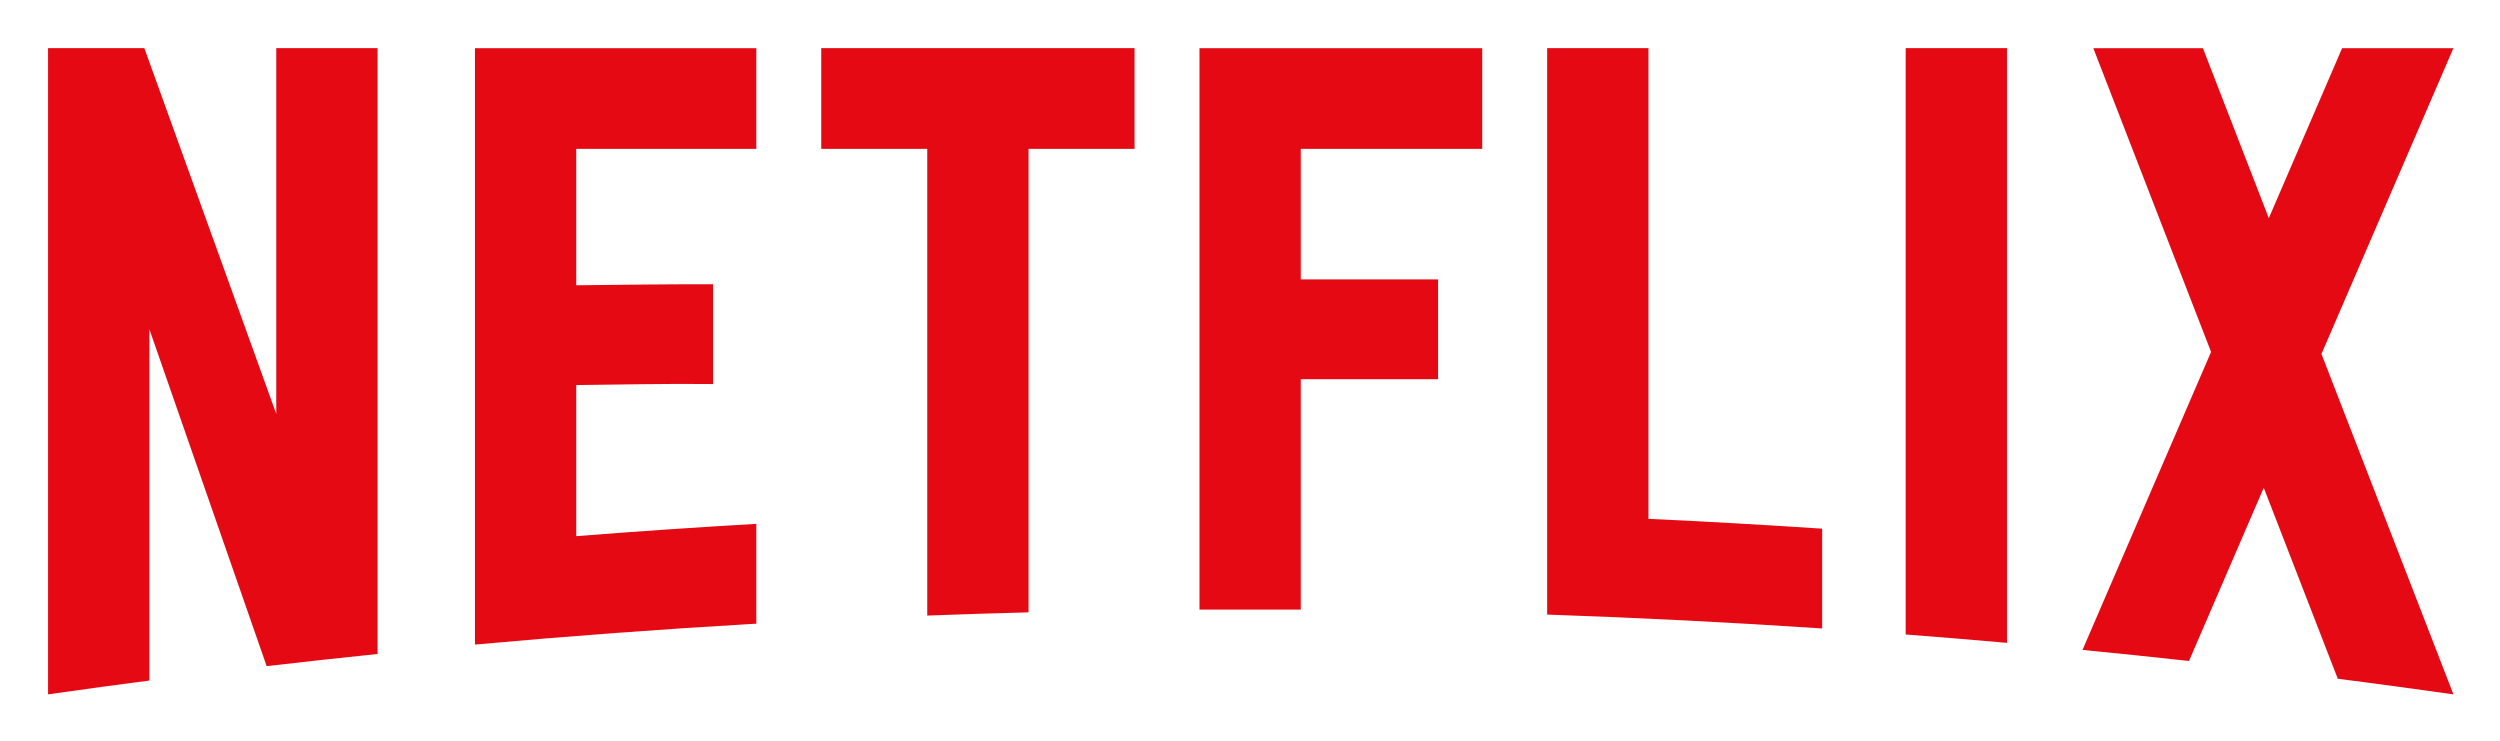
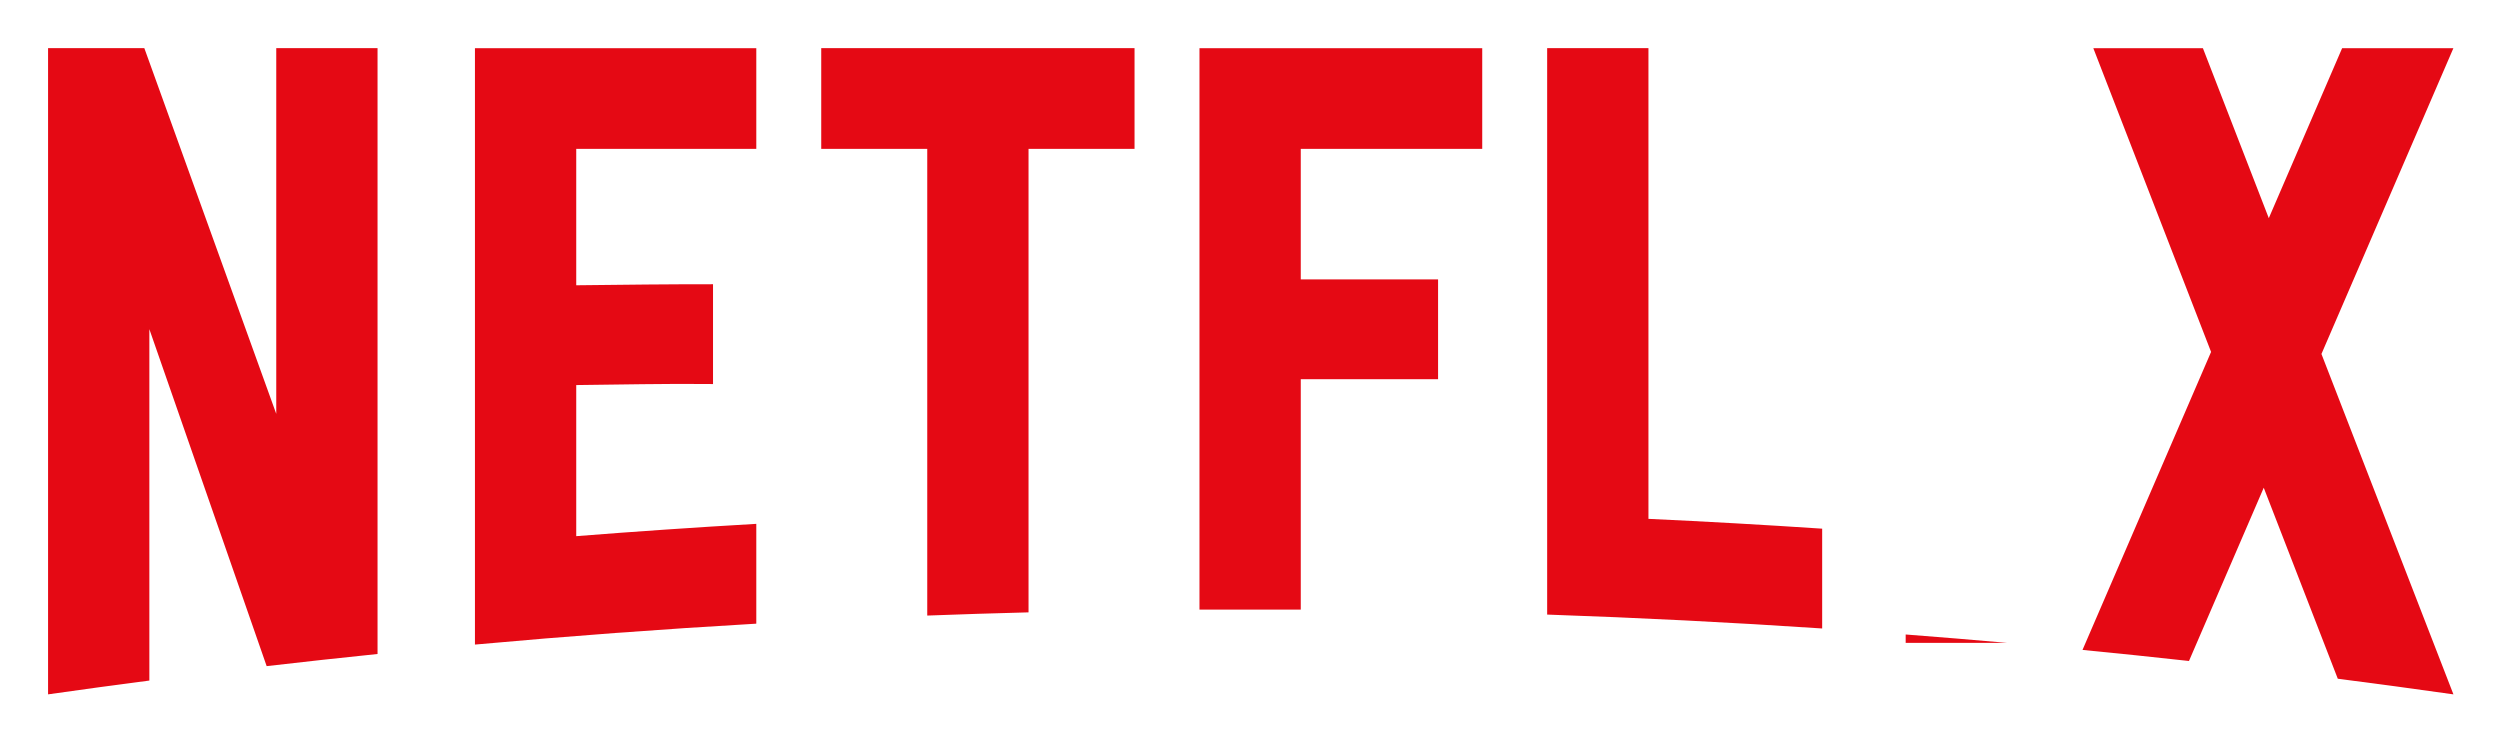
<svg xmlns="http://www.w3.org/2000/svg" role="img" viewBox="-4.13 85.62 410.02 121.52">
  <title>Netflix-01.svg</title>
-   <path fill="#e50914" d="M308.416 189.681q8.318.637 16.613 1.372V93.519h-16.613zM41.178 153.494L19.542 93.519H3.753v105.98q8.29-1.18 16.612-2.263v-57.632l19.238 55.266q9.076-1.053 18.186-1.991v-99.36H41.178zm32.587 37.841q22.966-2.087 46.144-3.428v-16.37q-14.809.856-29.532 2.018v-24.781c6.44-.064 14.921-.261 22.434-.167v-16.37c-6.002-.014-15.649.084-22.434.171v-22.372h29.532V93.52H73.765zm56.794-81.3h17.387v76.543q8.292-.313 16.612-.526v-76.017h17.386V93.519h-51.385zm62.035 75.57l16.613-.004v-37.792h22.519v-16.368H209.206v-21.405h29.762V93.52h-46.375zm205.653-92.085H380l-12.029 27.88-10.808-27.88h-17.973l19.314 49.818-21.085 48.873q8.75.853 17.461 1.817l12.262-28.416 12.144 31.325q9.489 1.22 18.934 2.561l.026-.011-21.641-55.813zM266.228 93.51h-16.612v92.906q22.646.779 45.104 2.279v-16.368q-14.206-.948-28.492-1.61z" data-name="Netflix_Logo_RGB" />
+   <path fill="#e50914" d="M308.416 189.681q8.318.637 16.613 1.372h-16.613zM41.178 153.494L19.542 93.519H3.753v105.98q8.29-1.18 16.612-2.263v-57.632l19.238 55.266q9.076-1.053 18.186-1.991v-99.36H41.178zm32.587 37.841q22.966-2.087 46.144-3.428v-16.37q-14.809.856-29.532 2.018v-24.781c6.44-.064 14.921-.261 22.434-.167v-16.37c-6.002-.014-15.649.084-22.434.171v-22.372h29.532V93.52H73.765zm56.794-81.3h17.387v76.543q8.292-.313 16.612-.526v-76.017h17.386V93.519h-51.385zm62.035 75.57l16.613-.004v-37.792h22.519v-16.368H209.206v-21.405h29.762V93.52h-46.375zm205.653-92.085H380l-12.029 27.88-10.808-27.88h-17.973l19.314 49.818-21.085 48.873q8.75.853 17.461 1.817l12.262-28.416 12.144 31.325q9.489 1.22 18.934 2.561l.026-.011-21.641-55.813zM266.228 93.51h-16.612v92.906q22.646.779 45.104 2.279v-16.368q-14.206-.948-28.492-1.61z" data-name="Netflix_Logo_RGB" />
</svg>